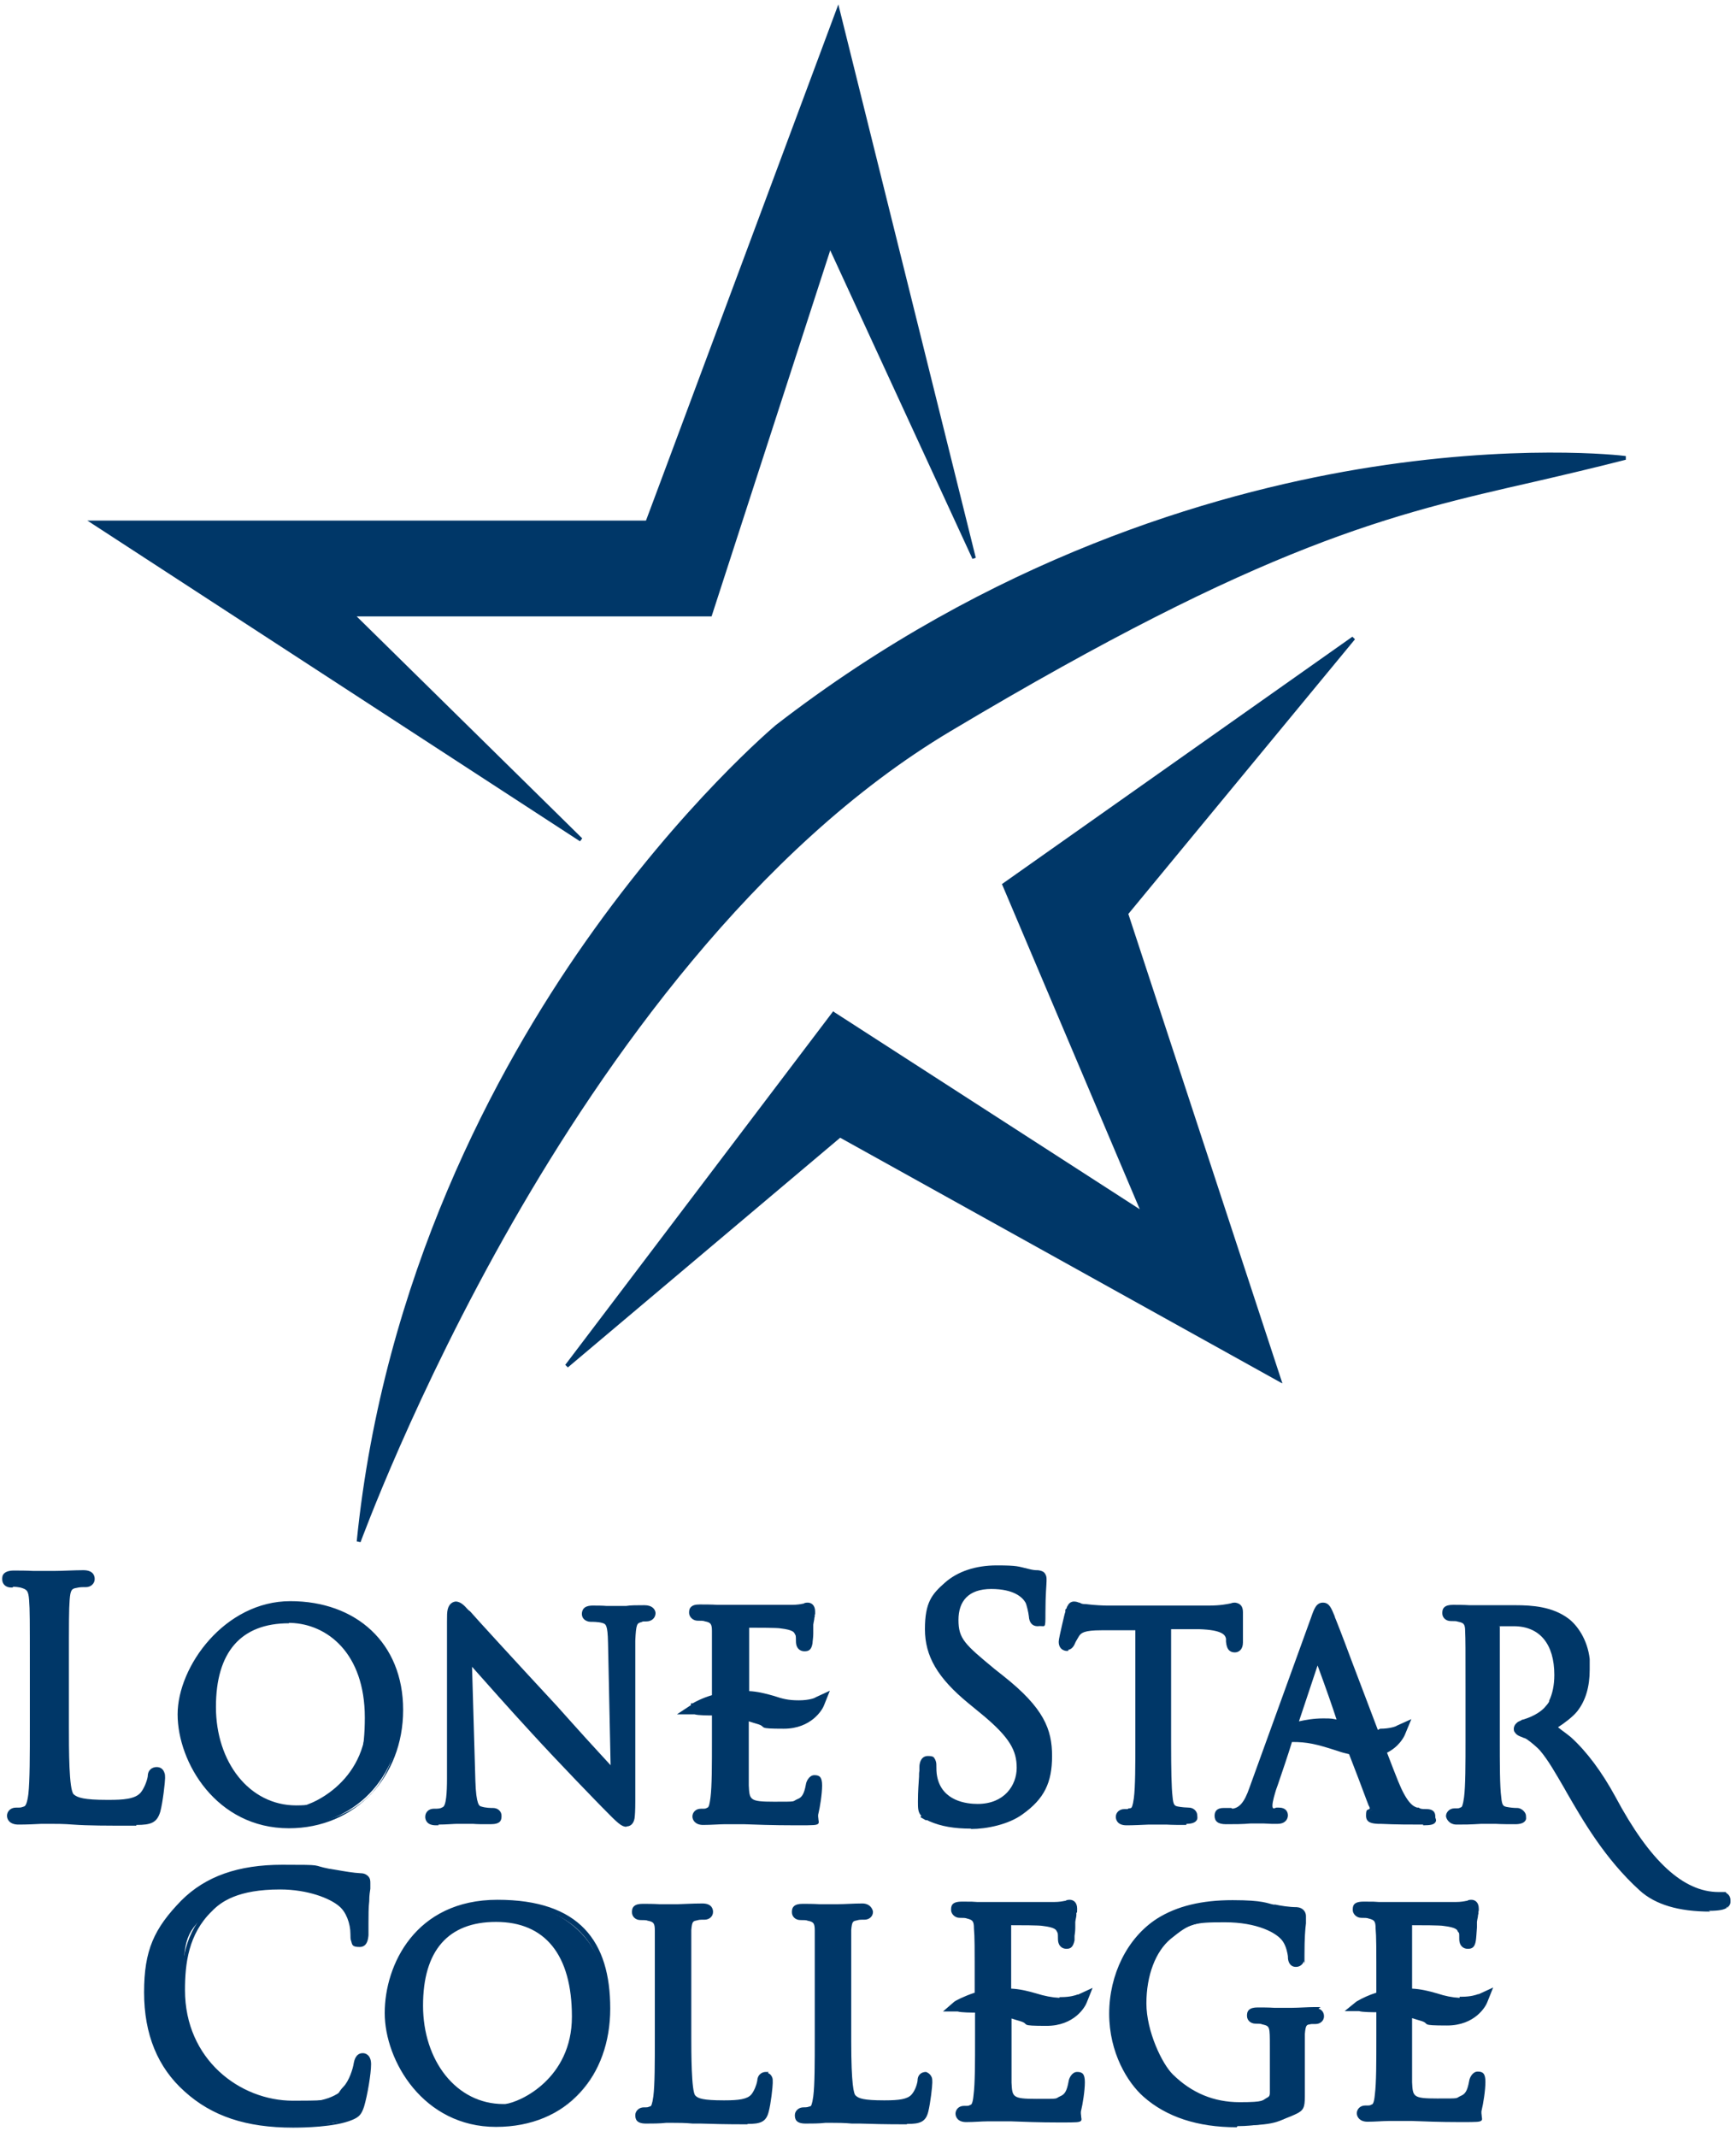
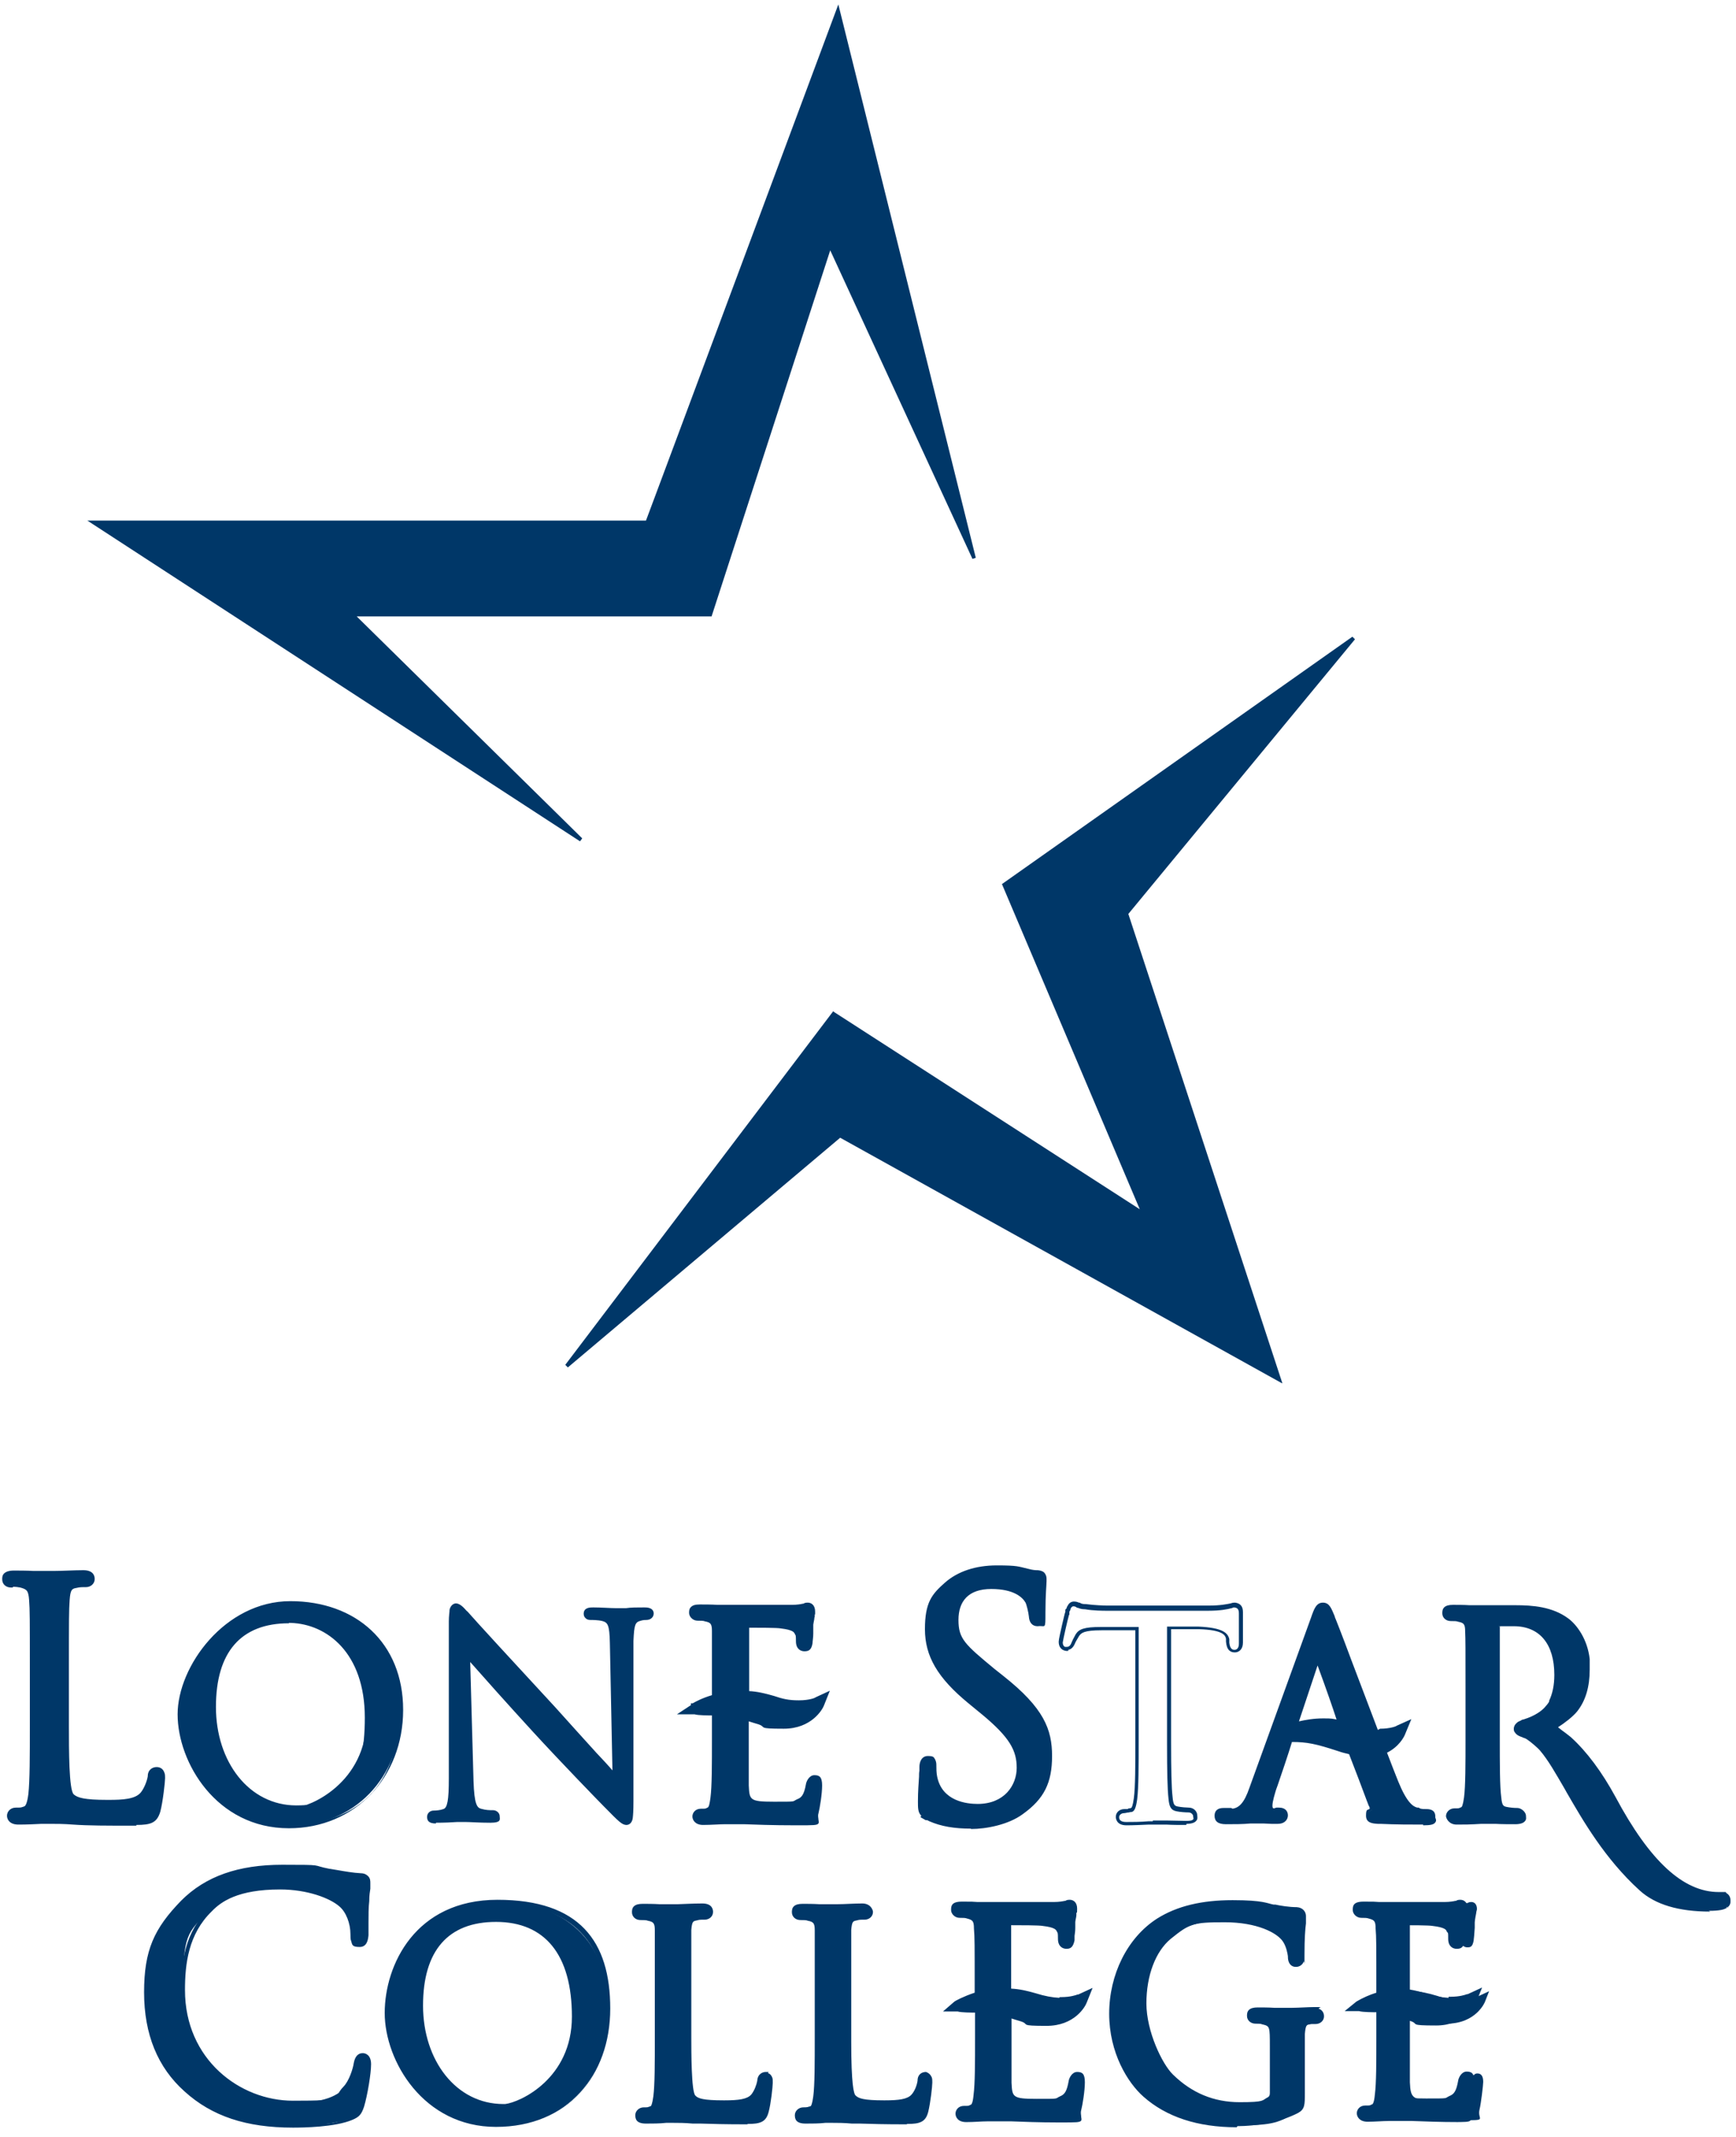
<svg xmlns="http://www.w3.org/2000/svg" version="1.1" viewBox="0 0 471.1 579.7">
  <defs>
    <style>
      .cls-1 {
        fill: #003768;
      }
    </style>
  </defs>
  <g>
    <g id="Layer_1">
      <g id="Layer_1-2" data-name="Layer_1">
        <g>
          <g>
            <g>
-               <path class="cls-1" d="M289.5,447c.4,0,1.3-.2,1.8-1.5.2-.5.4-.9,1.1-2.1.8-1.2,1.9-1.8,6.5-1.8h9.7c0-.1,0,30.1,0,30.1,0,6.9,0,12.9-.4,16-.3,2.1-.6,3-1.2,3.1s-1.4.3-1.9.3c-1,0-1.8.7-1.8,1.6s.2,1.8,2.4,1.8,4.4-.1,6.1-.2h1.9c1.6,0,5.1.2,8.2.2s2.4-1.5,2.4-1.8c0-.8-.7-1.6-1.8-1.6s-2.1-.1-3.1-.3c-1.2-.2-1.6-.8-1.8-3-.3-2.9-.4-8.5-.4-15h0v-31.2h8c7.5.3,7.7,2.2,7.9,3.1v.8c.2,2,1.1,2.4,1.9,2.4h0c.8,0,1.7-.6,1.7-2.2v-2.5c0-1.9.1-4.3.1-5.7h0c0-1.6-.8-2-1.6-2.1-.3,0-.6,0-1,.2-1,.2-2.9.6-6.2.6h-27.6c-.8,0-3.6-.1-5.7-.4-1.1,0-1.6-.3-2.1-.5-.4-.2-.7-.3-1.2-.3h0c-.8.1-1.1.8-1.3,1.1v.2c-.2.2-.3.5-.4.7v.3c-.1,0-1.7,7-1.8,8,0,1.3.8,1.8,1.6,1.9v-.2Z" />
              <path class="cls-1" d="M321.9,495c-1.8,0-3.8,0-5.4-.1-1.2,0-2.2,0-2.8,0h-1.9c-2.2.1-4.3.2-6.1.2-2.7,0-2.9-1.8-2.9-2.3,0-1.2,1-2.1,2.3-2.1s.8,0,1.2-.2c.2,0,.4,0,.6-.1.2,0,.5-.5.8-2.7.4-3.1.4-9,.4-15.9v-29.6h-9.2c-4.7,0-5.5.7-6.1,1.6-.7,1.2-.9,1.5-1.1,2-.5,1.2-1.2,1.6-1.8,1.7v.3h-.6c-1.3-.2-2-1.1-2-2.5,0-.6.5-2.7.9-4.5.5-2.1.7-3.1.9-3.6v-.6c.2-.2.3-.3.4-.5v-.2l.2-.3c.2-.4.6-1.1,1.6-1.2.7,0,1,.1,1.5.3h.2c.4.3.8.4,1.7.4,2.2.3,5,.4,5.7.4h27.6c3.2,0,5-.4,6-.6.5-.2.9-.2,1.2-.2,1.4.2,2.1,1,2.1,2.6s0,1.5,0,2.4c0,1.1,0,2.2,0,3.3v2.5c0,1.9-1.1,2.7-2.2,2.7s-2.2-.5-2.4-2.9v-.8c-.2-.9-.7-2.4-7.4-2.6h-7.5c0,0,0,30.6,0,30.6,0,7.5.1,12.4.4,14.9.2,2.3.6,2.4,1.4,2.6,1,.2,2.5.3,3,.3,1.4,0,2.3,1.1,2.3,2.1,0,.3.2,1-.3,1.5-.4.5-1.3.8-2.6.8ZM312.9,493.8h.8c.7,0,1.7,0,2.9,0,1.6,0,3.6.1,5.3.1s1.7-.3,1.9-.4c.1-.2.1-.4,0-.6,0-.1,0-.2,0-.2,0-.5-.5-1.1-1.3-1.1s-2.2-.1-3.2-.3c-1.6-.3-2-1.3-2.2-3.4-.3-2.6-.4-7.5-.4-15v-31.7h8.5c6.8.3,8,1.8,8.4,3.4v.2s0,.8,0,.8c.2,1.9,1.1,1.9,1.4,1.9.6,0,1.2-.4,1.2-1.7v-2.5c0-1,0-2.2,0-3.3,0-.9,0-1.8,0-2.4,0-1.3-.6-1.5-1.2-1.6-.2,0-.4,0-.7.2h-.1c-1.1.3-3,.7-6.3.7h-27.6c-.8,0-3.6,0-5.8-.4-1,0-1.5-.2-2-.4h-.2c-.4-.3-.6-.4-1-.4-.4,0-.6.3-.8.7h0v.3h-.1c0,.2-.2.4-.2.5h0v.8h-.1c-.4,1.4-1.6,6.7-1.7,7.5,0,.6.2,1,.6,1.2h0s.5,0,.5,0c.2,0,.9,0,1.3-1.2.2-.5.4-.9,1.1-2.2.9-1.4,2.2-2,6.9-2h10.2v30.6c0,6.9,0,12.9-.4,16.1-.3,2.2-.7,3.4-1.6,3.5-.2,0-.4,0-.6.1-.5,0-1,.2-1.4.2-.7,0-1.3.5-1.3,1.1s.3,1.3,1.9,1.3,3.8,0,6.1-.2h1.1Z" />
            </g>
            <g>
              <path class="cls-1" d="M334.1,490.8c-.5,0-1.5.1-2,.1-1.1,0-1.9.7-1.9,1.6s.4,1.8,2.6,1.8,4.6,0,6.7-.2h3.4c1.3,0,2.9.2,3.9.2,2.2,0,2.3-1.5,2.3-1.8,0-.8-.5-1.6-1.9-1.6h-.7c-.3,0-1.6-.2-1.6-1,0-1.3.6-3.3,1-4.6l.4-1.1c.9-2.6,3.1-9.2,4-12.1,4.4,0,6.9.5,13.1,2.5,1,.3,2.1.6,3.1.8,1.9,4.8,4.5,11.8,5.4,14.2.2.5.3.8.3.8h0c0,.3.1.4.1.5-.7.3-1.1.9-1.1,1.6,0,1.6,1.6,1.6,3,1.7h.4c3.2.1,7.3.2,11.6.2s2.7-1.2,2.7-1.8,0-1.6-1.9-1.6-1.8-.1-2.6-.4c-1.3-.4-3.1-1.6-5.5-7.5-.9-2.1-2-5-3.2-8.2,3.8-1.7,5.1-4.8,5.1-4.9l1.2-2.9-2.8,1.3s-1.7.8-4.7.8-.7,0-1,0c-2.4-6.2-5-13.1-7.1-18.7l-1.8-4.8c-1.4-3.8-2.5-6.5-2.8-7.3-.8-2.1-1.3-3.4-2.7-3.4s-1.9,1.4-2.7,3.7l-16.7,46.1c-1.5,4.3-2.9,5.9-5.2,6.2l-.4-.2ZM357.6,450.1c2.8,7.6,4.9,13.6,5.9,16.9-1.4-.2-2.9-.4-4.3-.4-2.9,0-5.4.5-7.4,1l5.8-17.6h0Z" />
              <path class="cls-1" d="M386.2,494.9c-3.5,0-7.3,0-11.6-.2h-.7c-1.4-.1-3.2-.2-3.2-2.2s.4-1.4,1-1.9c0,0,0,0,0-.2,0-.1-.1-.4-.3-.7l-.5-1.3c-1.1-3-3.2-8.5-4.8-12.6-.8-.2-1.8-.4-2.9-.8-6.1-2-8.5-2.5-12.6-2.5-.9,3-3,9.2-3.9,11.8l-.4,1.1c-.3,1-1,3.2-1,4.4s.8.5,1.1.5h.7c1.8,0,2.4,1.1,2.4,2.1s-.7,2.3-2.8,2.3-1.1,0-1.7,0c-.7,0-1.5-.1-2.2-.1h-3.4c-2.1.2-4.5.2-6.7.2s-3.1-.8-3.1-2.3,1-2.1,2.4-2.1.6,0,1,0c.4,0,.8,0,1,0h.1l.4.2c1.7-.3,3.1-1.4,4.6-5.8l16.7-46.1c.8-2.3,1.4-4,3.2-4s2.3,1.6,3.2,3.7c0,.2.2.6.4,1.1.5,1.3,1.4,3.5,2.4,6.2l1.8,4.8c1.9,4.9,4.6,12.2,7.1,18.7l-.4.2h0c0,.1,1-.5,1-.5,2.8,0,4.5-.7,4.5-.8l4-1.8-1.7,4.1h0c-.3.8-1.7,3.4-4.9,5,1.1,2.9,2.2,5.7,3,7.7,2.3,5.7,4,6.9,5.2,7.2h.4c.4.3.6.4,2.1.4,2.4,0,2.4,1.5,2.4,2.1,0,0,0,.1,0,.2.1.3.4.8,0,1.3-.4.6-1.3.8-3.3.8ZM374.6,493.7c4.3.1,8.1.2,11.6.2s2.5-.3,2.5-.4c0,0,0-.2-.1-.3,0-.2-.2-.4-.2-.6,0-.6,0-1.1-1.4-1.1s-1.9,0-2.5-.3h-.3c-1.4-.5-3.3-1.8-5.8-7.9-.9-2.1-2-5.1-3.2-8.2l-.2-.4.4-.2c3.4-1.5,4.6-4.2,4.8-4.5h0c0-.1.7-1.8.7-1.8l-1.6.8c0,0-1.8.8-4.9.8h-1.6v-.6c-2.5-6.4-5.2-13.6-7-18.5l-1.8-4.8c-1-2.7-1.9-4.9-2.4-6.2-.2-.5-.4-.9-.4-1.1-.8-2.1-1.2-3.1-2.2-3.1s-1.4,1.1-2.2,3.4l-16.7,46.1c-1.5,4.4-3.1,6.2-5.6,6.5h-.2s-.4-.2-.4-.2c-.2,0-.5,0-.9,0-.4,0-.8,0-1,0-.8,0-1.4.5-1.4,1.1s0,1.3,2.1,1.3,4.6,0,6.7-.2h3.4c.7,0,1.5,0,2.2.1.6,0,1.2,0,1.7,0,1.6,0,1.8-.9,1.8-1.3,0-.7-.5-1.1-1.4-1.1h-.7c-.7,0-2.1-.4-2.1-1.5s.5-3,1-4.7l.4-1.1c.9-2.6,3.1-9.2,4-12.1v-.4h.5c4.4,0,6.9.5,13.3,2.5,1.2.3,2.2.6,3,.8h.3c0,0,0,.3,0,.3,1.6,4.1,3.8,9.8,4.9,12.9l.5,1.3c.2.5.3.8.3.8v.2c0,.1,0,.1,0,.2,0,0,0,.2,0,.3v.3h-.3c-.5.3-.8.8-.8,1.3,0,.9.7,1.1,2.3,1.2h.3s.4,0,.4,0ZM351,468.3l6.1-18.5h.8c0,.1.1,0,.1,0,0,0,0,0,0,0h0s0,0,0,0c2.9,7.8,4.9,13.6,5.9,16.9l.2.8h-.8c-1.4-.3-2.9-.5-4.2-.5-3,0-5.4.5-7.3,1l-.9.2ZM357.6,451.6l-5.1,15.3c1.8-.4,4-.8,6.6-.8s2.4.1,3.6.3c-1-3.1-2.8-8.3-5.2-14.8Z" />
            </g>
            <g>
              <path class="cls-1" d="M468.3,513.9h-1.6c-9.7,0-19-8.5-28.4-26.1-3.7-6.8-7.7-12.2-12-16.1-.6-.5-2.9-2.2-4.1-3.2,1.5-.7,4.5-3,5.7-4.5,2.2-2.8,3.3-6.5,3.3-11s0-1.7-.1-2.6c-.5-5.8-3.7-9.6-5.6-11-4.2-3.1-9.5-3.5-14.1-3.5s-4.2,0-6.2.1h-3.3c-1.6,0-4.9-.2-7.4-.2s-2.4,1.2-2.4,1.8c0,.9.8,1.6,1.8,1.6s1.8,0,2.2.2c1.7.4,2.1.9,2.2,3.1.1,2.3.1,4.4.1,16v13.1c0,6.9,0,12.9-.4,16-.3,2.1-.6,3-1.2,3.1-.7.2-1.5.3-1.9.3-1.1,0-1.8.8-1.8,1.6s.2,1.8,2.4,1.8,3.5,0,6.7-.2h1c1.6,0,5.1.2,8.2.2s2.4-1.5,2.4-1.8c0-.8-.7-1.6-1.8-1.6s-2.1-.1-3.1-.3c-1.2-.2-1.6-.8-1.8-3-.4-3-.4-9-.4-16v-30.7c.7-.2,2.4-.3,4.3-.3h0c7.3,0,11.5,5,11.5,13.7s-.5,5.3-1.4,7.2h0c0,.3-.5,1-1.3,1.9-1,1-2.9,2.4-6.1,3.4h0c-.3,0-.6.2-1,.4h-.1c-.4.3-1.1.6-1.2,1.5h0c0,.4,0,.6.2.8h0c.4.7,1.1,1,1.8,1.2.4.2.8.3,1.3.6,1.3.8,3.2,2.6,3.6,3.1,2.4,2.9,4.6,6.8,7.2,11.3,4.7,8.2,10.6,18.3,19.8,26.6,4.2,3.8,10.3,5.6,18.8,5.6h0c3.4,0,4.1-.5,4.4-.6.4-.3,1-.6.9-1.6v-.2c0-.8-.6-1.3-1-1.5v-.2Z" />
              <path class="cls-1" d="M464.1,518.5c-8.6,0-14.9-1.9-19.1-5.7-9.5-8.6-15.5-19.1-19.9-26.7l-.5-.9c-2.4-4.1-4.4-7.7-6.7-10.4-.4-.5-2.3-2.2-3.5-3-.3-.2-.5-.3-.8-.4-.2,0-.3-.1-.5-.2-.6-.2-1.5-.5-2-1.3-.3-.3-.3-.7-.3-1.1.1-1,.8-1.5,1.2-1.8,0,0,.1,0,.2-.1h.1c0-.1.1-.1.1-.1h.1c.3-.2.6-.4.9-.4,3.3-1,5.1-2.5,5.8-3.3,1.1-1.2,1.2-1.6,1.2-1.6v-.2c.9-1.9,1.4-4.2,1.4-7,0-8.4-4-13.2-11-13.2s-3,0-3.8.2v30.3c0,7,0,13,.4,15.9.2,2.3.6,2.4,1.4,2.6,1,.2,2,.3,3,.3s2.3,1.1,2.3,2.1c0,.4.2,1-.3,1.5-.4.5-1.3.8-2.6.8s-3.8,0-5.4-.1c-1.2,0-2.2,0-2.8,0h-1c-3.2.2-4.5.2-6.7.2s-2.9-1.8-2.9-2.3c0-1,.9-2.1,2.3-2.1s1.1,0,1.8-.3c.2,0,.5-.5.8-2.7.4-3.1.4-9,.4-15.9v-13.1c0-11.6,0-13.7-.1-16,0-2-.4-2.3-1.8-2.6h-.1c-.3-.2-1.1-.2-2-.2-1.3,0-2.3-.9-2.3-2.1,0-.4,0-1.1.5-1.6.5-.5,1.3-.7,2.4-.7s3,0,4.5.1c1.2,0,2.2,0,2.9,0h3.3c2,0,4.8,0,6.2,0,4.7,0,10.1.4,14.4,3.6,2.3,1.7,5.2,5.6,5.8,11,0,0,0,.2,0,.4h0s0,0,0,0c0,.4,0,1.2,0,2.5,0,4.6-1.1,8.4-3.4,11.3-1.1,1.4-3.6,3.3-5.2,4.3.6.5,1.4,1.1,2.1,1.6.6.5,1.2.9,1.4,1.1,4.3,3.9,8.4,9.4,12.1,16.2,9.3,17.4,18.4,25.8,28,25.8h1.9l.2.3c.6.3,1.1,1,1.1,1.9v.2c.1,1.1-.6,1.6-1,1.9l-.4.2c-.4.2-1.4.6-4.5.6ZM412.8,467.8s0,0-.1,0c-.4.2-.7.5-.8,1,0,.3,0,.3,0,.4h0c.3.7.9.9,1.5,1.1.2.1.4.2.5.2.3.1.6.2.9.4,1.4.8,3.3,2.7,3.7,3.2,2.3,2.7,4.3,6.3,6.8,10.5l.5.9c4.4,7.6,10.3,18,19.7,26.5,4.1,3.7,10.1,5.5,18.5,5.5s3.7-.4,4.1-.5c0,0,0,0,0,0h0c.4-.3.6-.5.6-1.1v-.2c0-.7-.6-1-.7-1.1h-.2c0-.1-1.3-.1-1.3-.1-9.9,0-19.4-8.6-28.8-26.4-3.7-6.8-7.7-12.2-11.9-16-.2-.2-.8-.6-1.4-1.1-.9-.7-2-1.5-2.7-2.1l-.6-.5.7-.3c1.4-.7,4.3-2.9,5.5-4.4,2.1-2.7,3.2-6.3,3.2-10.7s0-1.8,0-2.2c0-.1,0-.3,0-.4-.5-5.6-3.6-9.3-5.4-10.7-4.1-3-9.3-3.4-13.8-3.4s-4.2,0-6.2,0h-3.3c-.7,0-1.8,0-2.9,0-1.4,0-3.1-.1-4.5-.1s-1.4.1-1.7.4c-.2.2-.2.5-.2.8,0,.7.6,1.2,1.3,1.2,1.1,0,1.9,0,2.4.2,1.9.5,2.4,1.2,2.5,3.6.1,2.3.1,4.4.1,16v13.1c0,6.9,0,12.9-.4,16.1-.3,2.2-.7,3.4-1.6,3.5-.7.2-1.5.3-2,.3-.8,0-1.3.6-1.3,1.1s.3,1.3,1.9,1.3,3.5,0,6.7-.2h1c.7,0,1.7,0,2.9,0,1.6,0,3.6.1,5.3.1s1.7-.3,1.9-.4c.1-.2.1-.4,0-.6,0-.1,0-.2,0-.2,0-.5-.5-1.1-1.3-1.1s-2.2-.1-3.2-.3c-1.6-.3-2-1.3-2.2-3.4-.4-3-.4-9.1-.4-16v-31.1h.4c1-.4,3.4-.4,4.4-.4,7.6,0,12,5.2,12,14.2s-.5,5.3-1.4,7.3c0,.3-.3.9-1.4,2.1-1.1,1.1-3,2.5-6.3,3.5h-.1c-.1,0-.3.1-.5.2l-.4.2Z" />
            </g>
            <g>
              <path class="cls-1" d="M396.7,542.5c-2.2,0-4.5-.4-6.9-1.2-2.3-.7-4.7-1.2-7.2-1.3v-18.2c2.3,0,8.2,0,9.2.2,3.6.4,4,1.2,4.2,1.8.3.7.4,1.7.4,2.2,0,1.6.9,2.2,1.8,2.2s1.4-.2,1.7-1.8c.1-.6.2-2,.3-3.5v-1.5c.1-1.1.3-1.9.4-2.5,0-.4.2-.8.2-1.1,0-1.4-.8-1.9-1.5-1.9s-.9.2-1.1.3h-.2c-.4,0-1.5.3-2.9.3h-16.8c-5.6,0-.4,0-.9,0h-.2c-1.7,0-4.8-.2-7.2-.2s-2.4,1.1-2.4,1.8.8,1.6,1.8,1.6,1.8,0,2.2.2c1.7.4,2.1.9,2.2,3.1.2,2.3.2,4.4.2,16v1.8c-3.4,1-5.6,2.4-5.8,2.5l-1.9,1.6h2.5c.1,0,3.7.3,4.9.3s.2,0,.3,0v6.9c0,7.2,0,12.9-.4,16-.3,2.4-.7,3-1.2,3.1-.7.2-1.5.3-1.9.3-1.2,0-1.8.8-1.8,1.6s.3,1.8,2.4,1.8,4,0,5.7-.2h4.3c2.9,0,7.6.4,15.3.4s4.4,0,5.1-2.9c.4-1.6,1-6.7,1-7.5,0-1.5-.5-2.3-1.6-2.3s-1.7,1.5-1.8,2.1c-.5,3-1.3,3.9-2.6,4.5-1.7.7-4.8.7-6.6.7-6.7,0-7.1-.6-7.3-4.9v-18.1c.9.3,1.9.6,3.3,1,2.4.8,4.7,1.2,6.7,1.2,8,0,10.4-5.9,10.4-6l1.1-2.8-2.8,1.3c-.1,0-1.8.8-4.7.8v.3Z" />
-               <path class="cls-1" d="M396.4,575.6c-6,0-10.1-.2-13.1-.3-.8,0-1.5,0-2.2,0h-4.3c-1.6,0-3.6.2-5.7.2s-2.9-1.3-2.9-2.3.8-2.1,2.3-2.1,1.1,0,1.8-.3c.2,0,.6-.4.8-2.7.4-3.1.4-8.7.4-15.9v-6.4c-.8,0-3.7,0-4.7-.3h0s-3.9,0-3.9,0l3.2-2.6c1.7-1,3.5-1.8,5.4-2.4v-1.4c0-11.6,0-13.7-.2-16,0-2.1-.4-2.3-1.8-2.7h-.1c-.3-.2-1.1-.2-2-.2-1.3,0-2.3-1.1-2.3-2.1s0-2.3,2.9-2.3,2.9,0,4.2.1c1.2,0,2.2,0,3,0h17.9c1.3,0,2.4-.2,2.8-.3h.2c.3-.2.6-.3,1.2-.3,1,0,2,.7,2,2.4s0,.4-.1.6c0,.2,0,.4,0,.5,0,.3,0,.4-.1.6,0,.5-.2,1.1-.3,1.9v1.5c-.1,1.5-.2,3-.3,3.6-.3,1.9-1.1,2.2-2.2,2.2s-2.3-.7-2.3-2.7,0-1.4-.4-2c-.1-.4-.4-1.1-3.8-1.5-.9-.2-6.3-.2-8.6-.2v17.2c2.2.1,4.4.6,6.8,1.3,2.1.7,4.1,1.1,6.1,1.2v-.3c0,0,.6,0,.6,0,2.4,0,3.9-.5,4.4-.7,0,0,.1,0,.2,0l3.9-1.8-1.6,4h0c-.4,1.1-3.3,6.3-10.9,6.3s-4.5-.4-6.9-1.2c-1.1-.3-1.9-.6-2.6-.8v17.4c.2,3.9.2,4.4,6.8,4.4s4.8,0,6.4-.7c1.2-.5,1.8-1.3,2.3-4.1.1-.8.9-2.5,2.3-2.5s2.1.5,2.1,2.8-.6,6-1,7.6c-.2.7,0,1.3,0,1.7,0,.4.2.7,0,1.1-.4.5-1.2.5-5.5.5ZM377.2,574.2h3.9c.7,0,1.4,0,2.2,0,3,.1,7.1.3,13.1.3s4.3,0,4.7-.1c0,0,0-.2,0-.2-.1-.5-.3-1.2,0-2.1.4-1.5,1-6.6,1-7.4,0-1.8-.7-1.8-1.1-1.8-.7,0-1.2,1.2-1.3,1.7-.5,3.2-1.5,4.2-2.9,4.9-1.8.7-4.9.7-6.8.7-6.7,0-7.6-.6-7.8-5.4v-18.8s.7.2.7.2c.8.3,1.8.6,3.3,1,2.3.8,4.6,1.2,6.6,1.2,7.3,0,9.7-5,9.9-5.6h0c0,0,.6-1.7.6-1.7l-1.9.8c-.5.2-1.9.7-4,.8v.3c.1,0-.6,0-.6,0-2.2,0-4.6-.4-7.1-1.2-2.5-.8-4.8-1.2-7.1-1.3h-.5v-19.2h.5c3.8,0,8.4,0,9.3.2,3.3.4,4.2,1.1,4.6,2.1.3.8.4,1.9.4,2.4,0,1.1.5,1.7,1.3,1.7s.9,0,1.2-1.4c0-.6.2-2,.3-3.4v-1.5c0-.9.2-1.5.3-2,0-.2,0-.4.1-.5,0-.2,0-.5.1-.7,0-.1,0-.3,0-.3,0-1.3-.8-1.4-1-1.4-.4,0-.6,0-.7.2h-.2c0,.1-.3.1-.3.1-.3,0-1.4.3-3,.3h-19.4c-.5,0-1,0-1.5,0-1.3,0-2.9-.1-4.2-.1-1.9,0-1.9.7-1.9,1.3s.6,1.1,1.3,1.1c1.1,0,1.9,0,2.4.2,1.9.5,2.4,1.2,2.5,3.6.2,2.3.2,4.4.2,16v2.2h-.4c-2,.7-3.8,1.5-5.5,2.5,0,0,0,0-.1,0l-.8.7h1.4c.6.1,3.6.3,4.6.3h.8v.5s0,6.9,0,6.9c0,7.2,0,12.9-.4,16.1-.3,2.4-.7,3.4-1.6,3.5-.7.2-1.5.3-2,.3-.9,0-1.3.6-1.3,1.1s0,1.3,1.9,1.3,4-.1,5.7-.2h.4Z" />
+               <path class="cls-1" d="M396.4,575.6c-6,0-10.1-.2-13.1-.3-.8,0-1.5,0-2.2,0h-4.3c-1.6,0-3.6.2-5.7.2s-2.9-1.3-2.9-2.3.8-2.1,2.3-2.1,1.1,0,1.8-.3c.2,0,.6-.4.8-2.7.4-3.1.4-8.7.4-15.9v-6.4c-.8,0-3.7,0-4.7-.3h0s-3.9,0-3.9,0l3.2-2.6c1.7-1,3.5-1.8,5.4-2.4v-1.4c0-11.6,0-13.7-.2-16,0-2.1-.4-2.3-1.8-2.7h-.1c-.3-.2-1.1-.2-2-.2-1.3,0-2.3-1.1-2.3-2.1s0-2.3,2.9-2.3,2.9,0,4.2.1h17.9c1.3,0,2.4-.2,2.8-.3h.2c.3-.2.6-.3,1.2-.3,1,0,2,.7,2,2.4s0,.4-.1.6c0,.2,0,.4,0,.5,0,.3,0,.4-.1.6,0,.5-.2,1.1-.3,1.9v1.5c-.1,1.5-.2,3-.3,3.6-.3,1.9-1.1,2.2-2.2,2.2s-2.3-.7-2.3-2.7,0-1.4-.4-2c-.1-.4-.4-1.1-3.8-1.5-.9-.2-6.3-.2-8.6-.2v17.2c2.2.1,4.4.6,6.8,1.3,2.1.7,4.1,1.1,6.1,1.2v-.3c0,0,.6,0,.6,0,2.4,0,3.9-.5,4.4-.7,0,0,.1,0,.2,0l3.9-1.8-1.6,4h0c-.4,1.1-3.3,6.3-10.9,6.3s-4.5-.4-6.9-1.2c-1.1-.3-1.9-.6-2.6-.8v17.4c.2,3.9.2,4.4,6.8,4.4s4.8,0,6.4-.7c1.2-.5,1.8-1.3,2.3-4.1.1-.8.9-2.5,2.3-2.5s2.1.5,2.1,2.8-.6,6-1,7.6c-.2.7,0,1.3,0,1.7,0,.4.2.7,0,1.1-.4.5-1.2.5-5.5.5ZM377.2,574.2h3.9c.7,0,1.4,0,2.2,0,3,.1,7.1.3,13.1.3s4.3,0,4.7-.1c0,0,0-.2,0-.2-.1-.5-.3-1.2,0-2.1.4-1.5,1-6.6,1-7.4,0-1.8-.7-1.8-1.1-1.8-.7,0-1.2,1.2-1.3,1.7-.5,3.2-1.5,4.2-2.9,4.9-1.8.7-4.9.7-6.8.7-6.7,0-7.6-.6-7.8-5.4v-18.8s.7.2.7.2c.8.3,1.8.6,3.3,1,2.3.8,4.6,1.2,6.6,1.2,7.3,0,9.7-5,9.9-5.6h0c0,0,.6-1.7.6-1.7l-1.9.8c-.5.2-1.9.7-4,.8v.3c.1,0-.6,0-.6,0-2.2,0-4.6-.4-7.1-1.2-2.5-.8-4.8-1.2-7.1-1.3h-.5v-19.2h.5c3.8,0,8.4,0,9.3.2,3.3.4,4.2,1.1,4.6,2.1.3.8.4,1.9.4,2.4,0,1.1.5,1.7,1.3,1.7s.9,0,1.2-1.4c0-.6.2-2,.3-3.4v-1.5c0-.9.2-1.5.3-2,0-.2,0-.4.1-.5,0-.2,0-.5.1-.7,0-.1,0-.3,0-.3,0-1.3-.8-1.4-1-1.4-.4,0-.6,0-.7.2h-.2c0,.1-.3.1-.3.1-.3,0-1.4.3-3,.3h-19.4c-.5,0-1,0-1.5,0-1.3,0-2.9-.1-4.2-.1-1.9,0-1.9.7-1.9,1.3s.6,1.1,1.3,1.1c1.1,0,1.9,0,2.4.2,1.9.5,2.4,1.2,2.5,3.6.2,2.3.2,4.4.2,16v2.2h-.4c-2,.7-3.8,1.5-5.5,2.5,0,0,0,0-.1,0l-.8.7h1.4c.6.1,3.6.3,4.6.3h.8v.5s0,6.9,0,6.9c0,7.2,0,12.9-.4,16.1-.3,2.4-.7,3.4-1.6,3.5-.7.2-1.5.3-2,.3-.9,0-1.3.6-1.3,1.1s0,1.3,1.9,1.3,4-.1,5.7-.2h.4Z" />
            </g>
            <g>
              <path class="cls-1" d="M287.8,542.5c-2.2,0-4.5-.4-6.9-1.2-2.3-.7-4.7-1.2-7.2-1.3v-18.2c2.3,0,8.2,0,9.2.2,3.6.4,4,1.2,4.2,1.8.3.6.4,1.7.4,2.2,0,1.6.9,2.2,1.8,2.2s1.4-.2,1.7-1.8c0-.6.2-1.8.3-3.5v-1.5c.1-1.1.3-1.9.4-2.5.1-.4.2-.8.2-1.1,0-1.4-.8-1.9-1.5-1.9s-.9.2-1.1.3h-.2c-.4,0-1.5.3-2.9.3h-16.8c-5.6,0-.4,0-.9,0h-.2c-1.7,0-4.8-.2-7.2-.2s-2.4,1.1-2.4,1.8.8,1.6,1.8,1.6,1.8,0,2.2.2c1.7.4,2.1.9,2.2,3.1.2,2.3.2,4.4.2,16v1.8c-3.3,1-5.6,2.3-5.8,2.5l-2,1.7h2.6c.1,0,3.7.3,4.9.3s.2,0,.3,0v6.9c0,7.2,0,12.9-.4,16-.3,2.4-.7,3-1.2,3.1-.7.2-1.5.3-1.9.3-1.2,0-1.8.8-1.8,1.6s.3,1.8,2.4,1.8,4,0,5.7-.2h4.4c2.9,0,7.6.4,15.3.4s4.4,0,5.1-2.9c.4-1.6,1-6.7,1-7.5,0-1.5-.5-2.3-1.6-2.3s-1.7,1.5-1.8,2.1c-.5,3-1.3,3.9-2.6,4.5-1.7.7-4.8.7-6.6.7-6.7,0-7.1-.6-7.3-4.9v-18.1c.9.3,1.9.6,3.3,1,2.4.8,4.7,1.2,6.7,1.2,8,0,10.4-5.9,10.4-6l1.1-2.8-2.8,1.3c-.1,0-1.8.8-4.7.8v.2Z" />
              <path class="cls-1" d="M287.6,575.7c-6,0-10.1-.2-13.1-.3-.8,0-1.6,0-2.2,0h-4.4c-1.6,0-3.5.2-5.7.2s-2.9-1.3-2.9-2.3.8-2.1,2.3-2.1,1.1,0,1.8-.3c.2,0,.6-.4.8-2.7.4-3.1.4-8.7.4-15.9v-6.4c-.8,0-3.7,0-4.7-.3h0s-4,0-4,0l3-2.6c.3-.3,2.6-1.5,5.6-2.5v-1.4c0-11.6,0-13.7-.2-16,0-2.1-.4-2.3-1.8-2.7h-.1c-.3-.2-1.1-.2-2-.2-1.3,0-2.3-1.1-2.3-2.1s0-2.3,2.9-2.3,2.9,0,4.2.1c1.2,0,2.2,0,3,0h17.9c1.3,0,2.4-.2,2.8-.3h.2c.3-.2.6-.3,1.2-.3,1,0,2,.7,2,2.4s-.1.8-.2,1.2c0,.1,0,.3,0,.5,0,.5-.2,1.1-.3,1.9v1.5c0,.9-.1,1.7-.2,2.3,0,.5,0,.9,0,1.2-.4,1.9-1.1,2.3-2.2,2.3s-2.3-.7-2.3-2.7-.1-1.5-.3-2c-.2-.4-.4-1.1-3.8-1.5-.9-.2-6.3-.2-8.6-.2v17.2c2.2.1,4.4.6,6.8,1.3,2.2.7,4.3,1.1,6.3,1.2v-.2h.5c2.4,0,3.9-.5,4.4-.7,0,0,.1,0,.2,0l3.9-1.8-1.6,4h0c-.4,1.1-3.3,6.3-10.9,6.3s-4.5-.4-6.9-1.2c-1.1-.3-1.9-.6-2.6-.8v17.4c.2,3.9.2,4.4,6.8,4.4s4.8,0,6.4-.7c1.2-.5,1.8-1.3,2.3-4.1.1-.8.9-2.5,2.3-2.5s2.1.5,2.1,2.8-.6,6-1,7.6c-.2.7,0,1.3,0,1.7,0,.4.2.7,0,1.1-.4.5-1.2.5-5.5.5ZM268.3,574.3h4c.7,0,1.4,0,2.2,0,3,.1,7.1.3,13.1.3s4.3,0,4.7-.1c0,0,0-.2,0-.2-.1-.5-.3-1.2,0-2.1.4-1.6,1-6.6,1-7.4,0-1.8-.7-1.8-1.1-1.8-.7,0-1.2,1.2-1.3,1.7-.5,3.2-1.5,4.2-2.9,4.9-1.8.7-4.9.7-6.8.7-6.7,0-7.6-.6-7.8-5.4v-18.8s.7.2.7.2c.8.3,1.8.6,3.3,1,2.3.8,4.6,1.2,6.6,1.2,7.3,0,9.7-5,9.9-5.6h0c0,0,.6-1.7.6-1.7l-1.9.8c-.5.2-2,.7-4.2.8v.2h-.5c-2.2,0-4.6-.4-7.1-1.2-2.5-.8-4.8-1.2-7.1-1.3h-.5v-19.2h.5c3.8,0,8.4,0,9.3.2,3.3.4,4.2,1.1,4.6,2.1.3.7.4,1.9.4,2.4,0,1.1.5,1.7,1.3,1.7s.9,0,1.2-1.4c0-.2,0-.6,0-1.2,0-.6.1-1.4.2-2.2v-1.5c0-.9.2-1.5.3-2.1,0-.2,0-.4,0-.5.1-.4.2-.8.2-1,0-1.3-.8-1.4-1-1.4-.4,0-.6,0-.7.2h-.2c0,.1-.3.1-.3.1-.3,0-1.4.3-3,.3h-19.4c-.5,0-1,0-1.5,0-1.3,0-2.9-.1-4.2-.1-1.9,0-1.9.7-1.9,1.3s.6,1.1,1.3,1.1c1.1,0,1.9,0,2.4.2,1.9.5,2.4,1.2,2.5,3.6.2,2.3.2,4.4.2,16v2.2h-.4c-3.2,1.1-5.4,2.3-5.6,2.5l-1,.8h1.5c.6.1,3.6.3,4.6.3h.8v.5s0,6.9,0,6.9c0,7.2,0,12.9-.4,16.1-.3,2.4-.7,3.4-1.6,3.5-.7.2-1.5.3-2,.3-.9,0-1.3.6-1.3,1.1s0,1.3,1.9,1.3,4-.1,5.7-.2h.4Z" />
            </g>
            <g>
              <path class="cls-1" d="M3,430c.8,0,2.1,0,2.6.2,2.1.5,2.6,1.1,2.8,3.8.2,2.7.2,5.2.2,18.7v15.3c0,8.1,0,15.1-.4,18.7-.4,2.6-.8,3.6-1.6,3.8-.8.2-1.7.3-2.3.3-1.2,0-1.9.9-1.9,1.7s.3,1.9,2.6,1.9,4.4-.1,6.3-.2h2.1c1.9,0,3.9,0,6.4.2,4,.2,9,.3,16.6.3h.6c4.1,0,5.2-.6,6-3.2.7-2.6,1.3-8,1.3-9s0-1-.2-1.4c-.2-.7-.8-1.1-1.6-1.1h0c-.5,0-1.8.2-1.9,2.1-.2,1.3-1,3.4-2,4.6-1.6,2-4.9,2.2-9.1,2.2h-.4c-6.5,0-8.3-.6-9.4-1.6-1.4-1.3-1.5-9.9-1.5-19v-15.4c0-13.5,0-15.9.2-18.7.2-3,.7-3.5,2.3-3.8.9-.2,2.1-.2,2.6-.2,1.1,0,1.9-.7,1.9-1.7s-.3-1.9-2.6-1.9-5.5.1-7.7.2h-2.6c-1.8,0-5.7-.2-8.6-.2s-2.6,1.3-2.6,1.9c0,1,.8,1.7,1.9,1.7v-.2Z" />
              <path class="cls-1" d="M37,495.2h-.6c-7.3,0-12.5,0-16.6-.3-2.5-.2-4.5-.2-6.4-.2h-2.1c-1.9.1-4,.2-6.3.2s-3.1-1.3-3.1-2.4.9-2.2,2.4-2.2,1.3,0,2.2-.3c.5-.1.9-1.1,1.2-3.4.4-3.6.4-10.5.4-18.6v-15.3c0-13.5,0-16-.2-18.7-.2-2.6-.6-2.9-2.4-3.4-.4-.1-1.3-.2-2-.2v.2h-.5c-1.4,0-2.4-.9-2.4-2.2h0c0-.5,0-1.1.5-1.6.5-.5,1.4-.8,2.6-.8s3.6,0,5.3.1c1.3,0,2.5,0,3.3,0h2.6c2,0,5.3-.2,7.7-.2s3.1,1.2,3.1,2.4-1,2.2-2.4,2.2-1.6,0-2.5.2c-1.3.2-1.7.5-1.9,3.3-.2,2.8-.2,5.2-.2,18.7v15.4c0,6.5,0,17.4,1.3,18.6,1,.9,2.8,1.5,9.1,1.5h.4c3.9,0,7.2-.2,8.7-2,.9-1.1,1.7-3.1,1.9-4.4,0-1.8,1.3-2.5,2.4-2.5s1.8.6,2.1,1.5c.2.4.2,1,.2,1.5,0,1-.6,6.5-1.3,9.1-.9,3-2.5,3.6-6.5,3.6ZM13.4,493.7c1.9,0,3.9,0,6.4.2,4.1.2,9.3.3,16.6.3h.6c4.1,0,4.8-.6,5.5-2.8.7-2.5,1.3-7.9,1.3-8.9s0-.9-.1-1.2c-.2-.7-.8-.8-1.2-.8-.5,0-1.3.2-1.4,1.6-.2,1.4-1.1,3.6-2.1,4.9-1.8,2.2-5.3,2.4-9.5,2.4h-.4c-6.6,0-8.5-.6-9.7-1.7-1.4-1.3-1.7-7.5-1.7-19.4v-15.4c0-13.5,0-15.9.2-18.7.2-3.1.7-3.9,2.7-4.3.9-.2,2.2-.2,2.7-.2.8,0,1.4-.5,1.4-1.2s-.3-1.4-2.1-1.4-5.6.1-7.7.2h-2.6c-.8,0-2,0-3.4,0-1.7,0-3.6-.1-5.2-.1s-1.7.2-1.9.4c-.2.2-.2.4-.2.8v.2c0,.6.4,1,.9,1.1h0c0-.1.5-.1.5-.1,1.2,0,2.2,0,2.8.2,2.3.5,2.9,1.4,3.1,4.2.2,2.7.2,5.2.2,18.7v15.3c0,8.1,0,15.1-.4,18.8-.4,2.6-.8,3.9-2,4.2-.8.2-1.7.3-2.4.3s-1.4.7-1.4,1.2,0,1.4,2.1,1.4,4.3,0,6.3-.2h2.1Z" />
            </g>
            <g>
              <path class="cls-1" d="M78.4,495.4c17.7,0,30.5-13.3,30.5-31.6s-12.1-29-30.1-29-30.1,18.5-30.1,30.2,9.3,30.4,29.7,30.4ZM78.4,439.7c10.2,0,21.1,8.2,21.1,26.2s-15.9,24.3-19.1,24.3c-13.1,0-22.3-11.2-22.3-27.2s7.8-23.2,20.3-23.2h0Z" />
              <path class="cls-1" d="M78.4,495.9c-19.7,0-30.2-17.9-30.2-30.9s12.8-30.7,30.6-30.7,30.6,11.3,30.6,29.5-13,32.1-31,32.1ZM78.8,435.3c-17.2,0-29.6,17.7-29.6,29.7s8.6,29.9,29.2,29.9,30-13.1,30-31.1-11.3-28.5-29.6-28.5ZM80.4,490.7c-13.4,0-22.8-11.4-22.8-27.7s7-23.5,20.3-23.7h0s.5-.1.5-.1c10.4,0,21.6,8.4,21.6,26.7s-16.1,24.8-19.6,24.8ZM78.4,440.3c-13,0-19.8,7.8-19.8,22.7s9,26.7,21.8,26.7,18.6-6.2,18.6-23.8-10.3-25.4-20.1-25.7h0c0,0-.5,0-.5,0Z" />
            </g>
            <g>
              <path class="cls-1" d="M118.2,494.4c2.3,0,4.6-.1,5.9-.2h2.2c1.3,0,3.7.2,6.8.2s2.5-1,2.5-1.8-.8-1.6-1.8-1.6-1.9,0-3.3-.4c-1-.3-1.8-1.1-2-7.5l-.9-32.3c3.7,4.2,10.3,11.6,17,18.9,7.5,8.2,18.3,19.3,19.2,20.2l.3.3c4,4.1,4.7,4.7,5.8,4.8h.1c.7,0,1.5-.5,1.7-1.8.1-.8.2-2,.2-4.6v-43.5c.2-4.6.5-5.1,2-5.5.7-.2,1.1-.2,1.5-.2,1.1,0,2-.7,2-1.8-.1-1.6-1.9-1.6-2.5-1.6-2,0-3.8,0-5,.2h-2.8c-1.5,0-3.9-.2-6.1-.2h0c-.9,0-2.5,0-2.6,1.6h0c0,.3,0,.8.4,1.2.3.4.8.6,1.4.6s2.1,0,3.3.3c1.4.4,1.9,1,2,5.9l.7,34.6c-1.1-1.3-2.6-2.9-4.3-4.7-3.3-3.6-7.4-8.2-11.2-12.4-11.3-12.2-22.3-24.2-23.4-25.5-.2-.2-.4-.5-.7-.7-.8-.9-1.7-1.9-2.8-2-.7,0-1.5.5-1.8,1.7,0,.7-.2,1.6-.2,3.2v42.6c0,5.9-.4,8-1.5,8.3-.8.3-1.9.4-2.6.4h0c-1,0-1.8.7-1.8,1.7s.4,1.8,2.4,1.8v-.2Z" />
-               <path class="cls-1" d="M170,495.5h-.1c-1.3-.1-2.2-.9-6.2-5l-.3-.3c-1-1-11.8-12.1-19.2-20.2-6-6.5-12-13.3-16.1-17.9l.9,30.9c.2,6.6,1.1,6.9,1.6,7,1.2.4,2.7.4,3.2.4,1.3,0,2.3.9,2.3,2.1s-.2,2.3-3,2.3-3.5,0-4.8-.1c-.8,0-1.5,0-2,0h-2.2c-1,0-3,.2-5.1.2v.2c.1,0-.7,0-.7,0-2.6,0-2.9-1.6-2.9-2.3,0-1.3,1-2.2,2.3-2.2s1.7,0,2.4-.4c1-.3,1.2-4.1,1.2-7.8v-42.6c0-1.6,0-2.5.2-3.3.4-1.6,1.5-2.1,2.3-2.1,1.3.1,2.3,1.2,3.1,2.1.2.2.4.4.6.5,0,0,.1.1.2.2,1.1,1.3,11.7,12.9,23.4,25.5,1.4,1.6,2.9,3.2,4.3,4.8,2.4,2.7,4.8,5.3,6.9,7.6,1.2,1.3,2.4,2.6,3.4,3.7l-.7-33.2c-.1-5-.6-5.1-1.6-5.4-1.1-.3-2.6-.3-3.2-.3s-1.4-.3-1.8-.8c-.5-.5-.5-1.2-.5-1.4h0c.1-2.2,2.2-2.2,3.1-2.2s2.5,0,3.6.1c.9,0,1.8,0,2.5,0h2.8c1.2-.2,2.9-.2,5-.2s2.9,1.1,3,2.1c0,1.4-1.1,2.3-2.5,2.3s-.7,0-1.4.2c-1.1.3-1.4.4-1.6,5v43.5c0,2.7-.1,3.9-.2,4.7-.3,1.7-1.3,2.2-2.2,2.2ZM127.1,449.4l.9,1c4,4.5,10.6,11.9,17,18.9,7.4,8.1,18.2,19.2,19.2,20.2l.3.3c3.9,4,4.6,4.6,5.5,4.7h0c.5,0,1-.4,1.2-1.4,0-.7.2-1.9.2-4.5v-43.5c.2-4.4.4-5.5,2.4-6,.8-.2,1.2-.2,1.6-.2.7,0,1.5-.4,1.5-1.3,0-.8-.7-1.1-2-1.1-1.9,0-3.8,0-4.9.2h-2.9c-.7,0-1.6,0-2.5,0-1.1,0-2.4-.1-3.6-.1s-2,.2-2.1,1.1h0c0,.2,0,.6.3.8.3.4.7.5,1,.5.6,0,2.2,0,3.4.3,1.9.5,2.3,1.7,2.4,6.4l.7,36-.9-1.1c-1.1-1.3-2.7-3-4.3-4.7-2.1-2.3-4.4-4.9-6.9-7.6-1.4-1.6-2.9-3.2-4.3-4.8-11.7-12.6-22.4-24.3-23.4-25.5,0,0-.1-.1-.2-.2-.1-.1-.3-.3-.4-.4h0c-.7-.9-1.6-1.8-2.5-1.9-.4,0-1,.3-1.3,1.3,0,.7-.2,1.5-.2,3.1v42.6c0,6.3-.4,8.4-1.9,8.8-.8.3-1.9.4-2.7.4s-1.3.5-1.3,1.2,0,1,1,1.2h0c0-.1.8-.1.8-.1,2.3,0,4.6,0,5.9-.2h2.2c.5,0,1.2,0,2,0,1.3,0,2.9.1,4.8.1s2-.2,2-1.3-.6-1.1-1.3-1.1-2.1,0-3.4-.4c-1.4-.4-2.2-1.7-2.4-8l-.9-33.7Z" />
            </g>
            <g>
              <path class="cls-1" d="M98.5,557.3c-1.6,0-1.9,1.7-2,2.3-.2,1.5-1.3,5.1-2.9,6.7-3.4,3.5-8.8,4-14.1,4-18.6,0-29.8-15.6-29.8-30.5s.9-15.5,7.4-21.8c2.6-2.6,7.4-6,18.9-6s13.8,2.4,16.4,4.7c1.9,1.6,3.2,4.8,3.2,7.9s0,1.3.2,1.7c.2.8.9,1.3,1.8,1.3h0c1.7,0,1.8-1.9,1.9-2.9v-3.2c0-1.9,0-4.2.2-5.8,0-1.9.2-3,.3-3.7,0-.5,0-.9,0-1.2,0-.6,0-1.1-.5-1.5-.3-.3-.8-.7-1.7-.7-2.6-.2-5.3-.7-8.4-1.2h-.2c-5.2-1-10.6-1.1-12.7-1.1-11.8,0-20.6,3.2-27,9.6-7.3,7.4-10,17.5-10,24.5,0,11.1,3.6,20.1,10.8,26.5,7.3,6.6,16.5,9.7,29.1,9.7h0c5.2,0,12.1-.5,15.9-2.1,1.8-.8,2.3-1.4,2.9-3.3.9-3,1.9-10.6,1.9-11.4,0-2.1-1.1-2.4-1.8-2.5h0ZM79.6,575.6h0Z" />
              <path class="cls-1" d="M79.5,577.1c-12.7,0-22-3.1-29.4-9.8-7.3-6.5-11-15.5-11-26.9s2.7-17.3,10.1-24.9c6.6-6.6,15.5-9.7,27.4-9.7s7.6.1,12.8,1.1h.1s1.8.3,1.8.3c2.3.4,4.6.8,6.6.9h0c1.2,0,1.8.6,2,.8.6.6.6,1.3.6,1.9s0,.3,0,.5c0,.2,0,.4,0,.7v.3c-.1.7-.3,1.7-.3,3.4-.2,1.6-.2,3.9-.2,5.8v3.4c-.1,1-.3,3.2-2.4,3.2s-2-.6-2.3-1.6c-.2-.5-.2-1-.2-1.9,0-2.9-1.2-6-3-7.5-2.5-2.2-8.6-4.6-16.1-4.6-11.4,0-16,3.3-18.5,5.9-6.4,6.2-7.3,14.3-7.3,21.4,0,18.8,14.9,30,29.3,30s10.5-.5,13.7-3.8c1.5-1.5,2.6-4.9,2.8-6.4.4-2.2,1.5-2.7,2.4-2.7h0s.1,0,.1,0c.6,0,2.2.4,2.2,3s-1,8.5-1.9,11.5c-.7,2.1-1.3,2.8-3.2,3.6-4.7,2-13.5,2.1-16.1,2.1ZM76.6,506.8c-11.6,0-20.3,3.1-26.6,9.5-7.3,7.4-9.9,17.3-9.9,24.1,0,11.1,3.6,19.9,10.6,26.1,7.2,6.5,16.4,9.6,28.8,9.6s11.2-.1,15.7-2.1c1.6-.7,2.1-1.2,2.6-3,.9-2.9,1.9-10.5,1.9-11.2,0-1.7-.8-1.9-1.3-2-.8,0-1.2.6-1.4,1.9-.2,1.5-1.3,5.3-3,7-3.5,3.6-9,4.1-14.5,4.1-8.7,0-16.6-3.5-22.2-9.8-5.1-5.8-8.1-13.5-8.1-21.2s.9-15.7,7.6-22.2c2.6-2.6,7.5-6.1,19.2-6.1s14.1,2.5,16.7,4.8c2,1.7,3.4,5,3.4,8.3s0,1.2.1,1.5h0c.1.7.6,1,1.3,1,1,0,1.2-.8,1.4-2.3h0c0-.1,0-3.3,0-3.3,0-1.9,0-4.2.2-5.9,0-1.7.2-2.7.3-3.5v-.2c0-.2,0-.5,0-.7,0-.1,0-.3,0-.4,0-.6,0-.9-.4-1.1s-.6-.6-1.3-.6c-2.2-.2-4.4-.5-6.8-.9l-1.7-.3h-.1c-5.2-1-10.6-1.1-12.7-1.1Z" />
            </g>
            <g>
              <path class="cls-1" d="M135,515.8c-22,0-30.1,18.5-30.1,30.2s9.3,30.4,29.7,30.4,30.5-13.3,30.5-31.6-12.1-29-30.1-29h0ZM136.6,571.2c-13.1,0-22.3-11.2-22.3-27.2s7.8-23.2,20.3-23.2,21.1,8.2,21.1,26.2-15.9,24.3-19.1,24.3h0Z" />
              <path class="cls-1" d="M134.6,576.9c-19.7,0-30.2-17.9-30.2-30.9s8.3-30.7,30.6-30.7,30.6,11.3,30.6,29.5-11.6,32.1-31,32.1ZM135,516.3c-21.6,0-29.6,18.2-29.6,29.7s8.6,29.9,29.2,29.9,30-11.6,30-31.1-11.3-28.5-29.6-28.5ZM136.6,571.8h-.5c-13.2-.4-22.3-11.7-22.3-27.8s7.2-23.7,20.8-23.7,21.6,9.7,21.6,26.7-16.1,24.8-19.6,24.8ZM134.6,521.3c-13,0-19.8,7.8-19.8,22.7s9,26.7,21.8,26.7h.5c4.1-.5,18.1-6.9,18.1-23.7s-7.3-25.7-20.6-25.7Z" />
            </g>
            <g>
              <path class="cls-1" d="M207.6,562.6h0c-.4,0-1.7.2-1.8,2-.2,1.1-.8,2.8-1.7,3.9-1.3,1.6-4.1,1.8-7.6,1.8h-.4c-5.5,0-7.1-.5-7.9-1.4-1.3-1.2-1.3-11.3-1.3-16.1v-13.2c0-11.6,0-13.6.1-16,.2-2.6.6-2.9,1.9-3.1.8,0,1.8-.2,2.2-.2,1,0,1.8-.7,1.8-1.6s-.2-1.8-2.4-1.8-4.8,0-6.6.2h-2.2c-1.6,0-4.9-.2-7.4-.2s-2.4,1.2-2.4,1.8c0,.9.8,1.6,1.8,1.6s1.8,0,2.2.2c1.7.4,2.1.9,2.2,3.1.1,2.3.1,4.4.1,16v13.1c0,6.9,0,12.9-.4,16-.3,2.1-.6,3-1.2,3.1-.8.2-1.5.3-1.9.3h0c-1,0-1.8.7-1.8,1.6s.2,1.8,2.4,1.8,3.8,0,5.5-.2h1.7c1.6,0,3.3,0,5.5,0,3.4,0,7.7.3,14.2.3h.6c3.5,0,4.6-.6,5.2-2.9.6-2.2,1.1-6.8,1.1-7.7s0-.9-.1-1.2c-.2-.6-.8-1.1-1.5-1.1v-.2Z" />
              <path class="cls-1" d="M202.8,576.2h-.6c-5.2,0-9-.1-12-.2h-2.2c-2.2-.2-3.9-.2-5.5-.2h-1.7c-1.7.2-4,.2-5.5.2-2.6,0-2.9-1.2-2.9-2.3s1-2.1,2.3-2.1.9,0,1.8-.3c.2,0,.5-.5.8-2.7.4-3.1.4-9,.4-15.9v-13.1c0-11.6,0-13.7,0-16,0-2-.4-2.3-1.8-2.6h-.1c-.3-.2-1.1-.2-2-.2-1.3,0-2.3-.9-2.3-2.1,0-.4,0-1.1.5-1.6.5-.5,1.3-.7,2.4-.7s3,0,4.5.1c1.2,0,2.2,0,2.9,0h2.2c.8,0,3.8-.2,6.6-.2s2.9,1.8,2.9,2.3c0,1.2-1,2.1-2.3,2.1s-1.4,0-2.1.2c-1,.2-1.3.2-1.5,2.6,0,2.4,0,4.4,0,16v13.2c0,3.6,0,14.7,1.1,15.7.7.8,2.2,1.3,7.6,1.3h.4c3.7,0,6.1-.3,7.2-1.6.8-1,1.4-2.6,1.6-3.7.1-1.9,1.5-2.4,2.3-2.4h.8l-.2.3c.6.2,1,.7,1.2,1.3.1.4.1.4.1,1.4s-.5,5.6-1.1,7.8c-.7,2.8-2.3,3.3-5.7,3.3ZM182.5,574.8c1.6,0,3.3,0,5.5.1h2.2c3,.2,6.8.3,12,.3h.6c3.5,0,4.2-.6,4.7-2.5.6-2.1,1.1-6.7,1.1-7.6s0-.8,0-1c-.1-.4-.5-.8-1-.8h-.6c-.3.2-.6.6-.6,1.3-.2,1.3-.9,3-1.8,4.2-1.5,1.8-4.6,2-8,2h-.4c-5.8,0-7.4-.6-8.3-1.6-1.2-1.1-1.4-7.4-1.4-16.4v-13.2c0-11.5,0-13.6.1-16,.2-2.6.6-3.3,2.3-3.6.8-.1,1.8-.2,2.3-.2.7,0,1.3-.5,1.3-1.1s-.3-1.3-1.9-1.3c-2.8,0-5.7.2-6.6.2h-2.2c-.7,0-1.8,0-2.9,0-1.4,0-3.1-.1-4.5-.1s-1.4.1-1.7.4c-.2.2-.2.5-.2.8,0,.7.6,1.2,1.3,1.2,1.1,0,1.9,0,2.4.2,1.9.5,2.4,1.2,2.5,3.6.1,2.3.1,4.4.1,16v13.1c0,6.9,0,12.9-.4,16.1-.3,2.2-.7,3.4-1.6,3.5-.7.2-1.5.3-2,.3-.7,0-1.3.5-1.3,1.1s0,1.3,1.9,1.3,3.8,0,5.4-.2h1.8Z" />
            </g>
            <g>
              <path class="cls-1" d="M251.1,562.6h0c-.5,0-1.7.2-1.8,2-.2,1.3-.9,2.9-1.7,3.9-1.3,1.6-4.1,1.8-7.6,1.8h-.4c-5.5,0-7.1-.5-8-1.4-1.2-1.2-1.3-10-1.3-15.1h0v-14.2c0-11.6,0-13.6.1-16,.2-2.6.6-2.9,1.9-3.1.8,0,1.8-.2,2.2-.2,1,0,1.8-.7,1.8-1.6s-.2-1.8-2.4-1.8-4.7,0-6.6.2h-2.2c-1.6,0-4.9-.2-7.4-.2s-2.4,1.2-2.4,1.8c0,.9.8,1.6,1.8,1.6s1.8,0,2.2.2c1.7.4,2.1.9,2.2,3.1.1,2.3.1,4.4.1,16v13.1c0,6.9,0,12.9-.4,16-.3,2.1-.6,3-1.2,3.1-.8.2-1.5.3-2,.3h0c-1,0-1.8.7-1.8,1.6s.2,1.8,2.4,1.8,3.8,0,5.4-.2h1.7c1.6,0,3.3,0,5.5,0,3.4,0,7.7.3,14.2.3h.6c3.5,0,4.6-.6,5.2-2.9.6-2.3,1.1-6.8,1.1-7.8s0-.9-.1-1.2c-.2-.7-.8-1.1-1.5-1.1h.4Z" />
              <path class="cls-1" d="M246,576.2h-.6c-5.2,0-9-.1-12-.2h-2.2c-2.2-.2-3.9-.2-5.5-.2h-1.7c-1.6.2-3.9.2-5.4.2-2.6,0-2.9-1.2-2.9-2.3s1-2.1,2.3-2.1,1.1-.1,1.9-.3c.2,0,.5-.5.8-2.7.4-3.1.4-9,.4-15.9v-13.1c0-11.6,0-13.7,0-16,0-2-.4-2.3-1.8-2.6h-.1c-.3-.2-1.1-.2-2-.2-1.3,0-2.3-.9-2.3-2.1,0-.4,0-1.1.5-1.6.5-.5,1.3-.7,2.4-.7s3,0,4.5.1c1.2,0,2.2,0,2.9,0h2.2c1.7,0,4.3-.2,6.6-.2s2.9,1.8,2.9,2.3c0,1.2-1,2.1-2.3,2.1s-1.4,0-2.1.2c-1,.2-1.3.2-1.5,2.6,0,2.4,0,4.4,0,16v14.2c0,11.8.7,14.3,1.2,14.7.8.8,2.3,1.3,7.6,1.3h.4c3.7,0,6.1-.3,7.2-1.6.8-.9,1.4-2.4,1.6-3.7,0-1.8,1.2-2.4,2.3-2.4h0c.8.3,1.3.8,1.6,1.6.1.4.1.8.1,1.3,0,1-.5,5.5-1.1,7.9-.7,2.8-2.3,3.3-5.7,3.3ZM225.7,574.8c1.6,0,3.3,0,5.5.1h2.2c3,.2,6.8.3,12,.3h.6c3.5,0,4.2-.6,4.7-2.5.6-2.3,1.1-6.7,1.1-7.7s0-.8,0-1c-.1-.5-.5-.8-1-.8h0c-.4,0-.8.5-.9,1.4-.2,1.4-1,3.1-1.8,4.2-1.5,1.8-4.6,2-8,2h-.4c-5.7,0-7.4-.5-8.4-1.5s-1.4-3-1.4-15.5v-14.2c0-11.5,0-13.6.1-16,.2-2.6.6-3.3,2.3-3.6.8-.1,1.8-.2,2.3-.2.7,0,1.3-.5,1.3-1.1s-.3-1.3-1.9-1.3c-2.3,0-4.8.1-6.6.2h-2.2c-.7,0-1.8,0-2.9,0-1.4,0-3.1-.1-4.5-.1s-1.4.1-1.7.4c-.2.2-.2.5-.2.8,0,.7.6,1.2,1.3,1.2,1.1,0,1.9,0,2.4.2,1.9.5,2.4,1.2,2.5,3.6.1,2.3.1,4.4.1,16v13.1c0,6.9,0,12.9-.4,16.1-.3,2.2-.7,3.4-1.6,3.5-.8.2-1.5.3-2.1.3s-1.3.5-1.3,1.1,0,1.3,1.9,1.3,3.8,0,5.3-.2h1.8Z" />
            </g>
            <g>
              <path class="cls-1" d="M356.5,545.1c-1.6,0-4.4,0-6.1.2h-2c-1.6,0-4.9-.2-7.4-.2s-2.4,1.2-2.4,1.8c0,.9.8,1.6,1.8,1.6s1.8,0,2.1.2c2.2.6,2.4.7,2.4,6.5v12.6c0,.9-.3,1.3-.9,1.6-1.6.9-5.1,1.4-7.8,1.4h0c-7.1,0-13.3-2.6-18.4-7.6-2.6-2.5-7.4-9.9-7.4-19.7s2.6-14.5,6.8-17.9c5.1-4.1,10.2-4.6,15-4.6,8.7,0,14.5,2.8,16.2,5.5,1.1,1.8,1.3,3.9,1.4,4.4h0c0,.7.2,2.1,1.6,2.2h.1c.7,0,1.3-.4,1.6-1.1.2-.5.2-1,.2-1.7,0-5.3.3-7.9.4-9.2,0-.6.1-1,.1-1.3,0-.9-.6-1.8-2-1.9-1.9,0-4.4-.4-5.8-.7-.2,0-6.2-1.3-11.5-1.3s-13.3.6-20.2,4.9c-8,5.1-12.8,14.6-12.8,25.4s4.9,18.4,9.1,22.1c6.2,5.5,14.6,8.2,25,8.2s11.4-.9,16.2-3.5c1.5-.9,1.6-1.8,1.6-5v-8.3c0-3.1,0-5.3.1-7.7.2-2.6.6-2.9,1.7-3.1.8,0,1.2-.2,1.6-.2,1,0,1.8-.7,1.8-1.6s-.2-1.8-2.4-1.8l.3-.2Z" />
              <path class="cls-1" d="M335.6,577c-10.6,0-19.1-2.8-25.3-8.3-4.3-3.8-9.3-11.9-9.3-22.5s4.9-20.6,13-25.8c5.4-3.4,12.1-5,20.5-5s9.4.9,11.1,1.2c.3,0,.4,0,.5,0,1.3.3,3.8.7,5.8.7,1.7.1,2.5,1.3,2.5,2.4s0,.3,0,.5c0,.2,0,.5,0,.8v.7c-.2,1.5-.4,4-.4,8.5s0,1.3-.2,1.9c-.4.9-1.2,1.4-2.1,1.4h-.1c-1.3,0-2.1-1.1-2.1-2.7,0,0,0,0,0-.2-.1-.7-.4-2.5-1.3-3.9-1.6-2.5-7.2-5.3-15.8-5.3s-9.5.3-14.7,4.5c-4.1,3.4-6.6,9.9-6.6,17.5s4.3,16.5,7.2,19.3c5.1,5,11.1,7.5,18.1,7.5s6-.5,7.6-1.3c.4-.2.6-.5.6-1.2v-12.6c0-5.5,0-5.5-2-6h-.1c-.2-.2-1.1-.2-1.8-.2-1.3,0-2.3-.9-2.3-2.1,0-.4,0-1.1.5-1.6.5-.5,1.3-.7,2.4-.7s3,0,4.5.1c1.2,0,2.2,0,2.9,0h2c1.6,0,4.4-.2,6.1-.2h1.6l-.6.4c1.4.5,1.5,1.7,1.5,2.1,0,1.2-1,2.1-2.3,2.1s-.5,0-.8,0c-.2,0-.5,0-.8.1-.8.1-1.1.2-1.3,2.6,0,2.4,0,4.6,0,7.7v8.3c0,3.2,0,4.4-1.8,5.4-4.9,2.6-11.7,3.6-16.5,3.6ZM334.5,516.4c-8.2,0-14.7,1.6-19.9,4.8-7.9,5-12.6,14.4-12.6,25s4.8,18.1,8.9,21.7c6,5.4,14.3,8.1,24.7,8.1s11.3-.9,16-3.4c1.2-.7,1.3-1.4,1.3-4.6v-8.3c0-3.1,0-5.3,0-7.7.2-2.6.6-3.3,2.1-3.6.3,0,.6,0,.8-.1.4,0,.6,0,.9,0,.7,0,1.3-.5,1.3-1.1s-.7-1.3-1.9-1.3h-1.6l.3-.2c-1.5,0-3.2.1-4.4.2h-2c-.7,0-1.8,0-2.9,0-1.4,0-3.1-.1-4.5-.1s-1.4.1-1.7.4c-.2.2-.2.5-.2.8,0,.7.6,1.2,1.3,1.2,1.2,0,1.9,0,2.3.2,2.5.7,2.7,1.2,2.7,7v12.6c0,1-.4,1.6-1.2,2-1.7.9-5.3,1.5-8,1.5-7.2,0-13.5-2.6-18.8-7.7-2.6-2.5-7.5-9.9-7.5-20.1s2.6-14.7,7-18.3c5.4-4.3,10.7-4.7,15.3-4.7,9,0,14.8,2.9,16.6,5.7,1,1.6,1.3,3.5,1.4,4.3,0,.1,0,.2,0,.3,0,.7.2,1.7,1.1,1.8.6,0,1-.3,1.2-.8.2-.4.2-.8.2-1.5,0-4.6.2-7.2.3-8.6v-.6c0-.3,0-.6.1-.9,0-.1,0-.3,0-.4,0-.3-.1-1.3-1.5-1.4h0c-2,0-4.6-.4-5.9-.7h0c-.1,0-.3,0-.5,0-1.6-.3-6.5-1.2-10.9-1.2Z" />
            </g>
            <g>
              <path class="cls-1" d="M188,462.8l-2.6,1.7h3.1c.1.1,3.7.3,4.9.3s.2,0,.3,0v6.9c0,7.2,0,12.9-.4,16-.3,1.9-.5,2.9-1.2,3.1s-1.5.3-1.9.3c-1.2,0-1.8.8-1.8,1.6s.3,1.8,2.4,1.8,4.6-.1,6-.2h4.1c2.9.1,7.6.3,15.3.3s4.4,0,5.1-2.8c.4-1.6,1-6.7,1-7.5,0-1.5-.5-2.3-1.6-2.3s-1.7,1.5-1.8,2.1c-.5,3-1.3,3.9-2.6,4.4-1.7.7-4.7.7-6.6.7-6.7,0-7.1-.6-7.3-4.9v-18.1c.9.3,1.9.6,3.3,1,2.4.8,4.7,1.2,6.7,1.2,7.9,0,10.4-5.9,10.4-6l1.1-2.8-2.8,1.3s-1.7.8-4.7.8-4.5-.4-6.9-1.2c-2.3-.7-4.7-1.2-7.1-1.3v-18.2c2.3,0,8.2,0,9.2.2,3.6.4,4,1.2,4.2,1.8.3.6.4,1.7.4,2.2,0,1.6.9,2.2,1.8,2.2s1.4-.2,1.7-1.8c.1-.6.2-2.2.3-3.5v-1.4c.1-1.2.3-1.9.4-2.5.1-.5.2-.8.2-1.1,0-1.4-.8-1.9-1.5-1.9s-.9.2-1.1.3h-.2c-.5.1-1.7.3-2.9.3h-17.7c-1.4,0-4.8-.2-7.4-.2s-2.4,1.1-2.4,1.8.8,1.6,1.8,1.6,1.8,0,2.2.2c1.7.4,2.1.9,2.2,3.1.1,2.3.1,4.4.1,16v1.8c-3.5,1-5.6,2.4-5.7,2.4v.3Z" />
              <path class="cls-1" d="M216.2,495.1c-6.9,0-11.4-.2-14.4-.3h-1s-4,0-4,0c-1.4,0-3.9.2-6,.2s-2.9-1.3-2.9-2.3.8-2.1,2.3-2.1,1.1,0,1.8-.3c.4-.1.6-1.2.8-2.7.4-3.1.4-8.7.4-15.9v-6.4c-.8,0-3.7,0-4.7-.3h0s-4.8,0-4.8,0l3.8-2.5v-.5h.4s0,0,.1,0c.7-.4,2.5-1.4,5.2-2.2v-1.4c0-11.6,0-13.7,0-16,0-2-.4-2.3-1.8-2.6h-.1c-.3-.2-1.1-.2-2-.2-1.3,0-2.3-1.1-2.3-2.1h0c0-.5,0-1.1.5-1.6.5-.5,1.2-.7,2.4-.7s3.2,0,4.8.1c1.1,0,2,0,2.6,0h17.7c1.2,0,2.5-.2,2.8-.3h.2c.3-.2.6-.3,1.2-.3,1,0,2,.7,2,2.4s0,.5-.1.8c0,.1,0,.3,0,.4,0,.2,0,.3-.1.5,0,.5-.2,1.1-.3,1.9v1.4s0,1,0,1c0,1.1-.2,2.1-.2,2.6-.3,1.9-1.1,2.2-2.2,2.2s-2.3-.7-2.3-2.7-.1-1.5-.3-2c-.2-.4-.4-1.1-3.8-1.5-.9-.2-6.3-.2-8.6-.2v17.2c2.1.1,4.3.6,6.7,1.3,2.4.8,3.9,1.2,6.8,1.2s4.5-.7,4.5-.8l3.9-1.8-1.6,4h0c-.4,1.1-3.4,6.3-10.9,6.3s-4.5-.4-6.9-1.2c-1.1-.3-1.9-.6-2.6-.8v17.4c.2,3.9.2,4.4,6.8,4.4s4.8,0,6.4-.7c1.1-.4,1.8-1.2,2.3-4,.1-.8.9-2.5,2.3-2.5s2.1.5,2.1,2.8-.6,6-1,7.6c-.2.7,0,1.2,0,1.6,0,.3.2.7,0,1.1-.4.5-1.2.5-5.6.5ZM197.5,493.8h4.3c3,.1,7.4.3,14.4.3s4.3,0,4.7-.1c0,0,0-.1,0-.2-.1-.4-.3-1.1,0-2.1.4-1.5,1-6.6,1-7.4,0-1.8-.7-1.8-1.1-1.8-.7,0-1.2,1.2-1.3,1.7-.5,2.9-1.2,4.1-2.9,4.8-1.8.7-4.8.7-6.8.7-6.7,0-7.6-.6-7.8-5.4v-18.8s.7.2.7.2c.8.3,1.8.6,3.3,1,2.3.8,4.6,1.2,6.6,1.2,7.2,0,9.7-5,9.9-5.6h0c0,0,.6-1.7.6-1.7l-1.7.8c0,0-1.8.8-4.9.8s-4.8-.5-7.1-1.2c-2.5-.8-4.8-1.2-7-1.3h-.5v-19.2h.5c3.8,0,8.4,0,9.3.2,3.3.4,4.2,1.1,4.6,2.1.3.7.4,1.9.4,2.4,0,1.1.5,1.7,1.3,1.7s.9,0,1.2-1.4c0-.4.1-1.5.2-2.5v-.9c0,0,0-1.4,0-1.4,0-.9.2-1.6.3-2.1,0-.2,0-.4.1-.5,0-.2,0-.3,0-.4,0-.2,0-.4,0-.6,0-1.3-.8-1.4-1-1.4-.4,0-.6,0-.7.2,0,0,0,0-.1,0h-.1c0,0-.3,0-.3,0-.3,0-1.6.3-2.9.3h-17.7c-.6,0-1.6,0-2.7,0-1.5,0-3.3-.1-4.7-.1s-1.6.2-1.7.4c-.2.2-.2.4-.2.8h0c0,.6.6,1.2,1.3,1.2,1.1,0,1.9,0,2.4.2,1.9.5,2.4,1.2,2.5,3.6.1,2.3.1,4.4.1,16v2.2h-.4c-2.8.9-4.6,1.9-5.3,2.3,0,0,0,0,0,0v.3l-1.4.9h1.7c.6.1,3.6.3,4.6.3h.8v.5s0,6.9,0,6.9c0,7.2,0,12.9-.4,16.1-.3,1.9-.5,3.2-1.6,3.5-.7.2-1.6.3-2,.3-.9,0-1.3.6-1.3,1.1s0,1.3,1.9,1.3,4.6,0,6-.2h.7Z" />
            </g>
            <g>
              <path class="cls-1" d="M250.6,492.6h0l.8.5h.2c.1,0,.3.1.4.2l.4.2h0c3.2,1.4,6.8,2,11.1,2s10.1-1.3,13.7-3.9c5.7-4.1,7.8-10.6,7.8-15.4,0-7-2.1-12.7-13-21.3l-2.4-1.9c-8.2-6.8-10-9.3-10-13.7s3.7-8.9,9.4-8.9,9,2.8,9.7,4c.4.7.9,2.9,1,3.9.1,1.5.8,2.2,1.9,2.2h0c1.7-.2,1.7-2,1.7-3.2,0-4.6.2-7.3.3-8.5v-.7c0-.8-.4-1.3-.6-1.4-.4-.3-.9-.4-1.4-.4s-1.1,0-2.7-.4c-2.5-.6-5.1-.9-8.3-.9-5.6,0-10.4,1.6-13.8,4.6s-5.2,7.2-5.2,12.2c0,7.2,3.4,12.9,11.6,19.7l3.9,3.2c7.4,6.2,9.4,9.3,9.4,14.7s-3.5,10.3-11.1,10.3-10.1-.8-11.5-7.9c-.2-1.1-.2-2.2-.2-3s0-.8-.2-1.3c-.3-.5-.8-.8-1.6-.8h0c-1.6,0-1.8,1.8-1.8,2.5v1c-.1,1.8-.4,4.7-.4,8.3s0,3,1.1,3.8l-.2.3Z" />
              <path class="cls-1" d="M263.5,496c-4.5,0-8.1-.6-11.3-2l-.6-.3s0,0-.1,0h-.3s-1.4-.8-1.4-.8l.2-.4c-.9-.9-.9-2.1-.9-3.9,0-2.7.2-5,.3-6.7,0-.6,0-1.1.1-1.6v-1c0-1.4.6-3,2.3-3s1.6.4,2,1c.3.7.3,1.1.3,1.6,0,.8,0,1.9.2,2.9,1.3,6.8,8.1,7.5,11,7.5,7.3,0,10.6-5.1,10.6-9.8s-1.9-8.2-9.2-14.3l-3.9-3.2c-8.4-6.9-11.8-12.8-11.8-20.1s1.9-9.5,5.4-12.6c3.5-3.1,8.4-4.7,14.1-4.7s5.8.3,8.4.9c1.5.4,2.1.4,2.6.4s1.3.2,1.7.5c.3.2.8.9.8,1.8v.7c0,.9-.3,3.6-.3,8.5s0,3.4-2.1,3.7h0c-1.5,0-2.3-1-2.4-2.7-.1-1-.6-3.1-.9-3.7-.8-1.4-3.1-3.7-9.3-3.7s-8.9,3.3-8.9,8.4,1.7,6.6,9.8,13.3l2.4,1.9c11,8.7,13.2,14.5,13.2,21.7s-2.1,11.6-8,15.8c-3.8,2.8-9.8,4-14,4ZM252.3,492.9l.3.2c3,1.3,6.5,1.9,10.9,1.9s9.8-1.2,13.4-3.8c5.6-4,7.6-10.4,7.6-15,0-6.8-2.1-12.5-12.8-20.9l-2.4-1.9c-8.3-6.9-10.2-9.5-10.2-14.1s3.9-9.4,9.9-9.4,9.2,2.7,10.1,4.2c.5.8,1,3.1,1.1,4.1.1,1.6.9,1.8,1.4,1.8,1.1-.1,1.2-1.3,1.2-2.7,0-4.9.2-7.6.3-8.5v-.7c0-.6-.3-.9-.3-1-.3-.2-.7-.3-1.2-.3s-1.2,0-2.8-.4c-2.5-.6-5.1-.9-8.2-.9-5.5,0-10.2,1.5-13.5,4.5-3.3,2.9-5,7-5,11.8,0,7,3.3,12.6,11.4,19.3l3.9,3.2c7.5,6.3,9.6,9.5,9.6,15.1s-3.6,10.8-11.6,10.8-10.5-.8-12-8.3c-.2-1.2-.2-2.3-.2-3.1s0-.7-.2-1.1c-.1-.2-.4-.5-1.1-.5-1.2,0-1.3,1.5-1.3,2v1c0,.5,0,1-.1,1.6-.1,1.7-.3,4-.3,6.7s0,2.8.9,3.4l.4.3-.2.3.3.2c.2,0,.5.1.7.3Z" />
            </g>
          </g>
          <g>
            <g>
              <polygon class="cls-1" points="192.8 166.7 225.3 66.5 264.4 151.4 227.5 2.9 175.7 141.8 25.4 141.7 157.7 227.8 95.6 166.7 192.8 166.7" />
              <path class="cls-1" d="M157.4,228.2L23.7,141.2h151.6c0,.1,52.2-140,52.2-140l37.3,150.1-.9.3-38.6-83.7-32.2,99.3h-96.3l61.2,60.2-.6.8ZM27.1,142.2l126.7,82.5-59.4-58.5h98.1l32.8-101.1,37.4,81.2L227.4,4.6l-51.4,137.7H27.1Z" />
            </g>
            <g>
-               <path class="cls-1" d="M441.1,124.1s-117-14.6-230.3,72.9c0,0-99.6,82.7-113.5,221.1,0,0,56.9-158.7,160.4-220.4,103.4-61.7,132.3-60.4,183.5-73.6h-.1Z" />
-               <path class="cls-1" d="M97.8,418.3l-1-.2c7.2-71.6,37.7-128,62.1-162.7,26.4-37.6,51.4-58.5,51.6-58.7,58.6-45.3,118.2-62.7,157.9-69.4,42.4-7.1,71.6-3.8,72.8-3.6h0v1c-8.6,2.2-16.7,4.1-24.5,5.9-39.1,8.9-72.9,16.5-158.7,67.7-53.4,31.8-94.1,90-118.8,133.1-26.8,46.8-41.2,86.6-41.4,87ZM421,123.7c-12.8,0-30.9.9-52.6,4.5-39.5,6.6-98.9,24-157.4,69.2-.2.2-25.2,21.1-51.5,58.6-23.8,34-53.6,88.8-61.4,158.3,4.2-10.9,17.9-44.8,40-83.5,24.8-43.3,65.6-101.6,119.2-133.5,85.9-51.2,119.8-58.9,159-67.8,7-1.6,14.2-3.2,21.8-5.1-3.2-.3-9.1-.6-17.2-.6Z" />
-             </g>
+               </g>
            <g>
              <polygon class="cls-1" points="153.7 370.5 226.1 275 310.3 329.3 272.4 240 367.2 173.1 305.5 247.8 347 374.1 227.9 308 153.7 370.5" />
              <path class="cls-1" d="M347.9,375.2l-119.9-66.6-73.9,62.3-.7-.7,72.7-95.9.4.3,82.8,53.4-37.4-88.2,95.1-67.1.7.7-61.5,74.5,41.8,127.3ZM227.8,307.4l.3.2,118,65.5-41.2-125.3.2-.2,59.3-71.8-91.4,64.5,38.4,90.4-85.2-54.9-69.4,91.6,71-59.8Z" />
            </g>
          </g>
        </g>
      </g>
    </g>
  </g>
</svg>